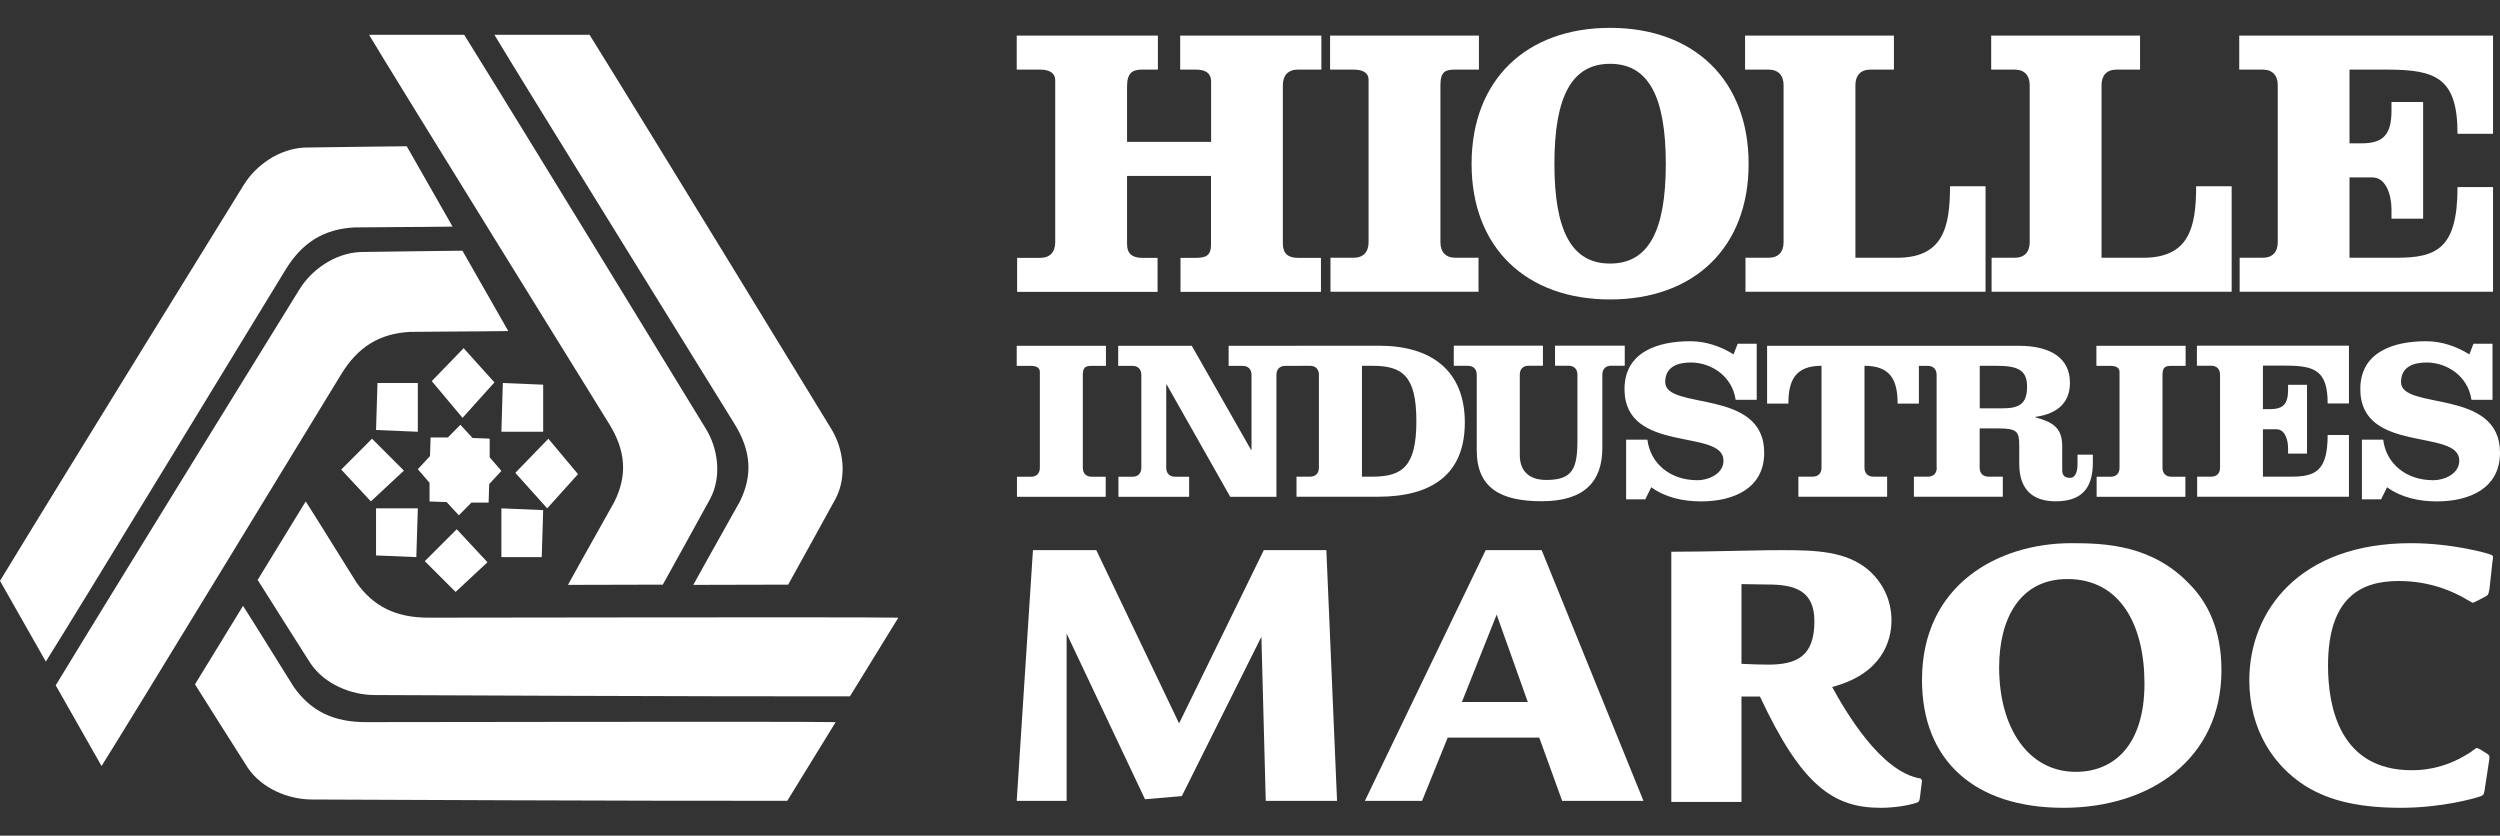
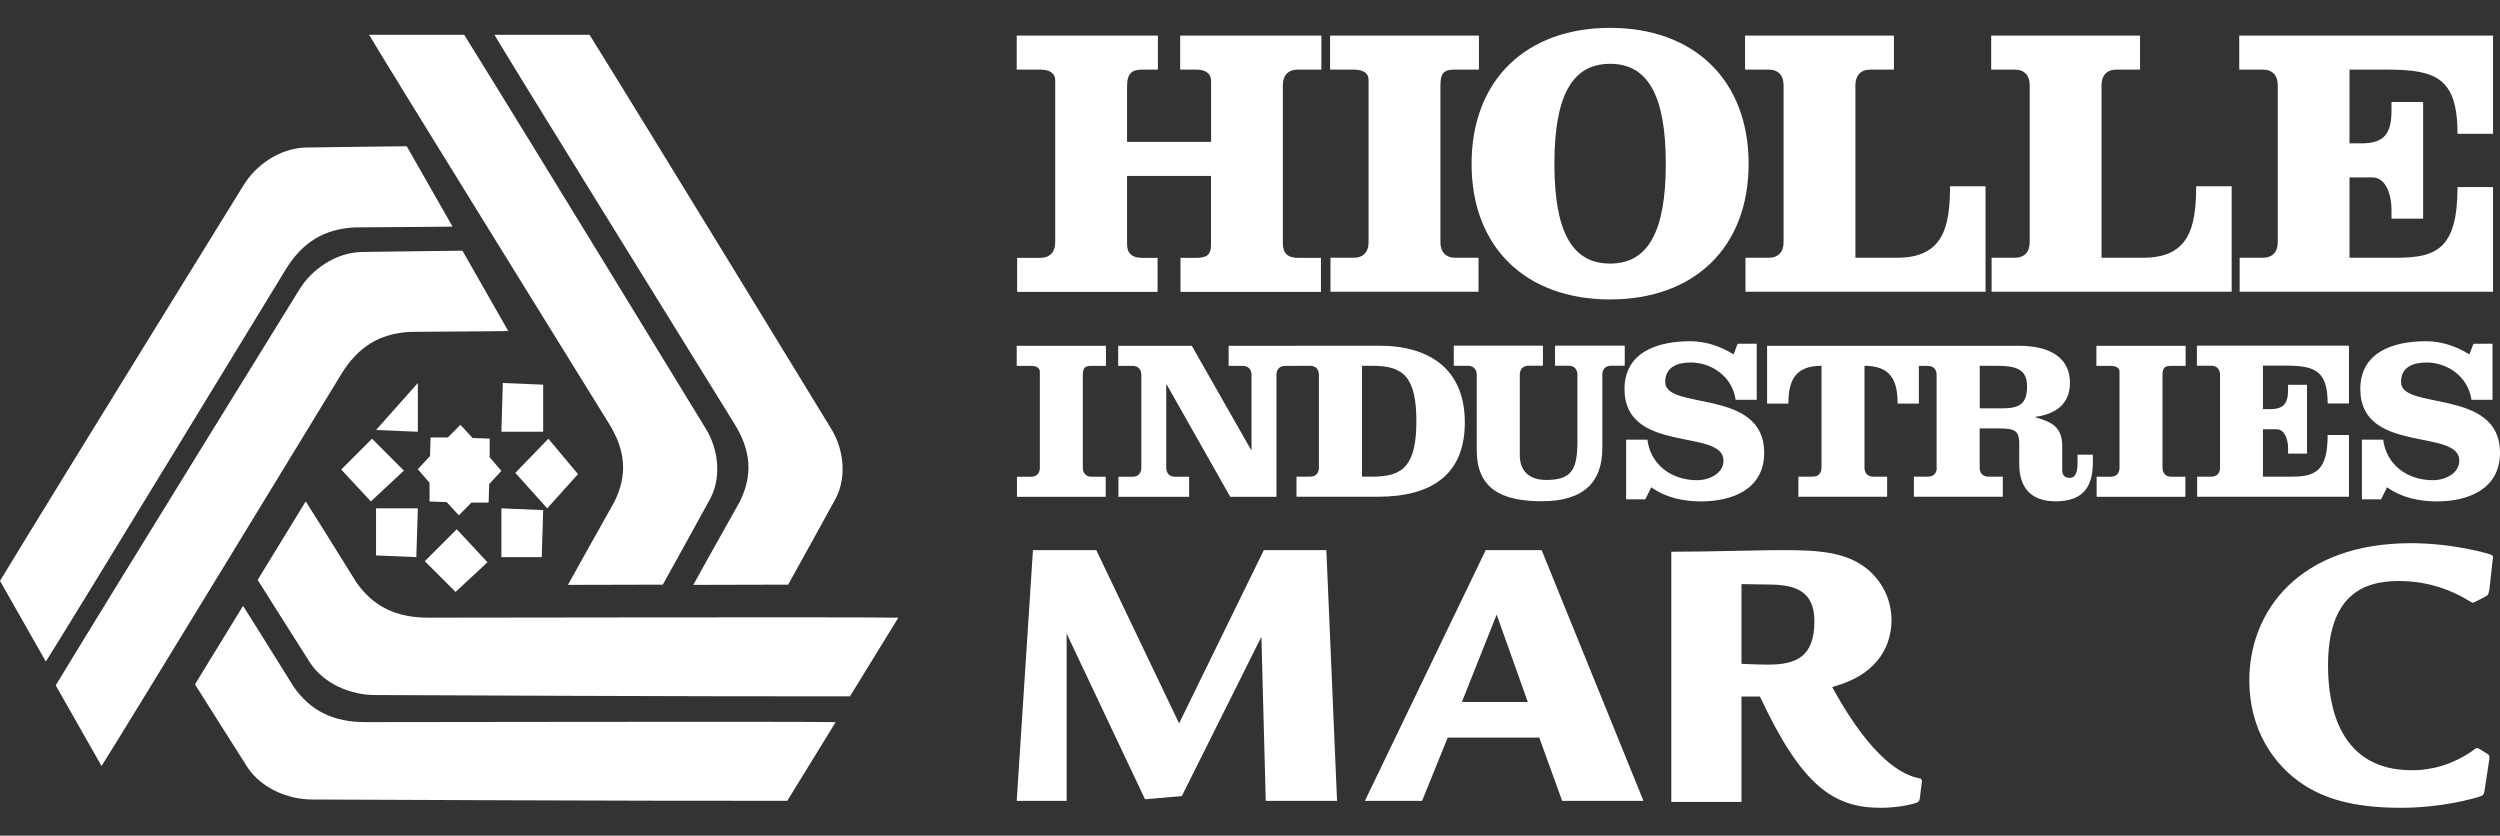
<svg xmlns="http://www.w3.org/2000/svg" width="359" height="120" viewBox="0 0 359 120" fill="none">
  <rect x="0" y="0" width="359" height="120" fill="#333333" stroke="none" />
  <path d="M43.9 72C46.991 76.855 49.156 80.435 51.17 83.621C53.601 87.086 56.854 88.72 61.624 88.697C64.599 88.708 122.355 88.581 129 88.697L122.054 99.994C104.944 100.04 55.465 99.82 53.821 99.808C50.383 99.808 46.586 98.221 44.583 95.255C44.201 94.698 37 83.274 37 83.274L43.9 72Z" fill="white" />
  <path d="M34.9 87C37.991 91.855 40.156 95.435 42.17 98.621C44.601 102.086 47.854 103.72 52.624 103.697C55.599 103.708 113.355 103.581 120 103.697L113.054 114.994C95.944 115.04 46.465 114.82 44.821 114.808C41.383 114.808 37.586 113.221 35.583 110.255C35.201 109.698 28 98.274 28 98.274L34.9 87Z" fill="white" />
  <path d="M81.552 84C84.324 78.96 86.412 75.344 88.233 72.042C90.1 68.265 89.891 64.731 87.432 60.803C85.925 58.335 56.294 10.562 53 5H66.662C75.452 19.125 100.537 60.224 101.372 61.591C103.123 64.441 103.645 68.392 102.022 71.556C101.72 72.158 95.179 83.954 95.179 83.954L81.564 83.988L81.552 84Z" fill="white" />
  <path d="M99.552 84C102.324 78.96 104.412 75.344 106.232 72.042C108.1 68.265 107.891 64.731 105.432 60.803C103.925 58.335 74.294 10.562 71 5H84.662C93.452 19.125 118.537 60.224 119.372 61.591C121.123 64.441 121.645 68.392 120.022 71.556C119.72 72.158 113.179 83.954 113.179 83.954L99.564 83.988L99.552 84Z" fill="white" />
  <path d="M73 47.54C67.068 47.622 62.749 47.598 58.872 47.657C54.518 47.902 51.395 49.792 48.98 53.771C47.448 56.244 18.077 104.504 14.582 110L8 98.413C16.684 84.108 42.154 42.931 43.002 41.554C44.766 38.695 48.121 36.338 51.79 36.187C52.486 36.163 66.406 36 66.406 36L72.988 47.54H73Z" fill="white" />
  <path d="M65 32.54C59.068 32.622 54.749 32.598 50.872 32.657C46.518 32.902 43.395 34.792 40.98 38.771C39.448 41.244 10.077 89.504 6.582 95L0 83.413C8.684 69.108 34.154 27.931 35.002 26.554C36.766 23.695 40.121 21.338 43.79 21.187C44.486 21.163 58.406 21 58.406 21L64.988 32.54H65Z" fill="white" />
  <path d="M72 62H78V55.24L72.206 55L72 62Z" fill="white" />
  <path d="M74 67.901L78.578 73L83 68.086L78.744 63L74 67.901Z" fill="white" />
  <path d="M72 73V80H77.794L78 73.252L72 73Z" fill="white" />
  <path d="M65.589 76L61 80.583L65.422 85L70 80.739L65.589 76Z" fill="white" />
  <path d="M60 73H54V79.76L59.784 80L60 73Z" fill="white" />
  <path d="M58 67.583L53.422 63L49 67.428L53.256 72L58 67.583Z" fill="white" />
-   <path d="M60 62V55H54.206L54 61.749L60 62Z" fill="white" />
-   <path d="M66.422 60L71 54.914L66.578 50L62 54.728L66.422 60Z" fill="white" />
+   <path d="M60 62V55L54 61.749L60 62Z" fill="white" />
  <path d="M357.912 49.357H355.192L354.601 50.891C352.726 49.715 350.596 49 348.362 49C343.836 49 338.94 50.476 338.94 55.871C338.94 65.256 353.154 61.463 353.154 66.143C353.154 68.011 351.082 68.956 349.381 68.956C345.503 68.956 342.644 66.57 342.227 63.134H339.171V71.7H341.926L342.783 69.971C344.855 71.47 347.413 72 349.936 72C354.462 72 359 70.236 359 65.002C359 55.687 344.785 58.984 344.785 54.868C344.785 52.678 346.556 52.055 348.466 52.055C351.36 52.055 354.405 53.98 354.902 57.416H357.923V49.369L357.912 49.357ZM318.798 67.146C318.798 67.965 318.335 68.449 317.514 68.449H315.511V71.331H337.308V62.466H334.252C334.252 67.734 332.411 68.449 328.962 68.449H324.957V61.647H326.924C328.105 61.647 328.568 63.146 328.568 64.356V65.14H331.288V55.26H328.568V55.975C328.568 58.004 327.874 58.753 325.975 58.753H324.957V52.505H328.209C332.411 52.505 334.252 53.219 334.252 57.935H337.308V49.634H315.476V52.516H317.514C318.335 52.516 318.798 53.012 318.798 53.819V67.135V67.146ZM313.844 49.657H301.042V52.539H303.079C303.901 52.539 304.364 52.839 304.364 53.392V67.158C304.364 67.976 303.901 68.461 303.079 68.461H301.076V71.343H313.821V68.461H311.818C310.997 68.461 310.534 67.965 310.534 67.158V53.842C310.534 52.666 310.997 52.539 311.818 52.539H313.856V49.657H313.844ZM278.122 67.146C278.122 67.965 277.659 68.449 276.837 68.449H274.835V71.331H287.603V68.449H285.565C284.743 68.449 284.28 67.953 284.28 67.146V61.52H286.977C289.64 61.52 289.964 61.981 289.964 63.941V66.628C289.964 70.455 292.071 71.989 295.185 71.989C299.421 71.989 300.532 69.567 300.532 66.397V65.29H298.333V66.593C298.333 67.608 298.102 68.622 297.245 68.622C296.388 68.622 296.134 68.138 296.134 67.515V64.08C296.134 61.394 294.756 60.609 292.291 59.929V59.86C295.15 59.468 297.245 58.062 297.245 54.96C297.245 51.467 294.525 49.657 289.918 49.657H274.777V52.539H276.814C277.636 52.539 278.099 53.035 278.099 53.842V67.158L278.122 67.146ZM284.292 52.528H286.653C289.675 52.528 291.087 53.081 291.087 55.502C291.087 58.119 289.871 58.638 287.441 58.638H284.292V52.528ZM256.812 57.958C256.812 54.626 257.796 52.528 261.569 52.528V67.146C261.569 67.965 261.106 68.449 260.284 68.449H258.247V71.331H270.992V68.449H269.024C268.202 68.449 267.739 67.953 267.739 67.146V52.528C271.513 52.528 272.497 54.626 272.497 57.958H275.553V49.657H253.756V57.958H256.812ZM252.251 49.357H249.531L248.941 50.891C247.065 49.715 244.935 49 242.701 49C238.175 49 233.279 50.476 233.279 55.871C233.279 65.256 247.494 61.463 247.494 66.143C247.494 68.011 245.422 68.956 243.72 68.956C239.842 68.956 236.995 66.57 236.566 63.134H233.51V71.7H236.265L237.122 69.971C239.194 71.47 241.752 72 244.276 72C248.802 72 253.339 70.236 253.339 65.002C253.339 55.687 239.125 58.984 239.125 54.868C239.125 52.678 240.896 52.055 242.806 52.055C245.699 52.055 248.744 53.98 249.242 57.416H252.263V49.369L252.251 49.357ZM208.739 52.528H210.776C211.598 52.528 212.061 53.024 212.061 53.831V64.656C212.061 70.155 215.603 71.977 221.391 71.977C227.503 71.977 230.096 69.164 230.096 64.322V53.819C230.096 53.001 230.559 52.516 231.381 52.516H233.314V49.634H223.301V52.516H225.234C226.056 52.516 226.519 53.012 226.519 53.819V63.203C226.519 67.262 225.859 68.922 222.051 68.922C219.388 68.922 218.242 67.446 218.242 65.359V53.819C218.242 53.001 218.705 52.516 219.527 52.516H221.565V49.634H208.762V52.516L208.739 52.528ZM195.578 52.528H197.083C201.423 52.528 203.391 54.004 203.391 60.471C203.391 66.939 201.423 68.449 197.083 68.449H195.578V52.528ZM189.396 67.146C189.396 67.965 188.933 68.449 188.112 68.449H186.178V71.331H197.87C205.614 71.331 210.348 68.126 210.348 60.667C210.348 53.208 205.521 49.646 198.066 49.646H186.144V52.528H188.112C188.933 52.528 189.396 53.024 189.396 53.831V67.146ZM171.142 49.657H160.573V52.539H162.611C163.433 52.539 163.896 53.035 163.896 53.842V67.158C163.896 67.976 163.433 68.461 162.611 68.461H160.608V71.343H170.76V68.461H168.757C167.935 68.461 167.472 67.965 167.472 67.158V55.226H167.542L176.663 71.343H183.296V53.842C183.296 53.024 183.759 52.539 184.581 52.539H186.549V49.657H176.432V52.539H178.434C179.256 52.539 179.719 53.035 179.719 53.842V64.599H179.65L171.142 49.657ZM158.802 49.657H146V52.539H148.037C148.859 52.539 149.322 52.839 149.322 53.392V67.158C149.322 67.976 148.859 68.461 148.037 68.461H146.035V71.343H158.779V68.461H156.777C155.955 68.461 155.492 67.965 155.492 67.158V53.842C155.492 52.666 155.955 52.539 156.777 52.539H158.814V49.657H158.802Z" fill="white" />
  <path d="M327.085 34.796C327.085 36.181 326.32 37.014 324.952 37.014H321.614V41.897H358V26.863H352.9C352.9 35.794 349.828 37.014 344.078 37.014H337.39V25.478H340.682C342.653 25.478 343.418 28.036 343.418 30.078V31.404H347.962V14.645H343.418V15.866C343.418 19.304 342.27 20.584 339.094 20.584H337.39V9.997H342.815C349.828 9.997 352.9 11.218 352.9 19.21H358V5.115H321.556V9.997H324.952C326.32 9.997 327.085 10.831 327.085 12.216V34.796ZM320.466 41.897V26.745H315.366C315.366 32.731 314.323 37.014 307.75 37.014H301.78V12.216C301.78 10.831 302.545 9.997 303.913 9.997H307.31V5.115H285.935V9.997H289.331C290.699 9.997 291.464 10.831 291.464 12.216V34.796C291.464 36.181 290.699 37.014 289.331 37.014H285.993V41.897H320.466ZM285.123 41.897V26.745H280.023C280.023 32.731 278.98 37.014 272.407 37.014H266.437V12.216C266.437 10.831 267.202 9.997 268.57 9.997H271.967V5.115H250.592V9.997H253.988C255.356 9.997 256.121 10.831 256.121 12.216V34.796C256.121 36.181 255.356 37.014 253.988 37.014H250.65V41.897H285.123ZM231.21 4C219.155 4 211.319 11.488 211.319 23.529C211.319 35.571 219.155 43 231.21 43C243.266 43 251.102 35.559 251.102 23.529C251.102 11.499 243.266 4 231.21 4ZM231.21 9.164C236.693 9.164 239.209 13.823 239.209 23.529C239.209 33.235 236.682 37.848 231.21 37.848C225.739 37.848 223.212 33.247 223.212 23.529C223.212 13.812 225.727 9.164 231.21 9.164ZM212.374 5.115H190.999V9.997H194.395C195.763 9.997 196.528 10.502 196.528 11.441V34.796C196.528 36.181 195.763 37.014 194.395 37.014H191.057V41.897H212.316V37.014H208.978C207.61 37.014 206.845 36.181 206.845 34.796V12.216C206.845 10.22 207.61 9.997 208.978 9.997H212.374V5.115ZM161.846 20.372V12.38C161.846 10.49 162.611 9.997 163.979 9.997H166.274V5.115H146V9.997H149.396C150.764 9.997 151.529 10.549 151.529 11.499V34.808C151.529 36.193 150.764 37.026 149.396 37.026H146.058V41.908H166.227V37.026H163.979C162.611 37.026 161.846 36.416 161.846 35.09V25.266H173.901V35.195C173.901 36.698 173.136 37.026 171.768 37.026H169.519V41.908H189.689V37.026H186.351C184.983 37.026 184.218 36.416 184.218 34.972V12.216C184.218 10.831 184.983 9.997 186.351 9.997H189.747V5.115H169.473V9.997H171.78C173.148 9.997 173.913 10.549 173.913 11.664V20.372H161.857H161.846Z" fill="white" />
  <path d="M157.428 79L169.317 103.876L181.484 79H190.465L192 115H181.761L181.138 91.438L169.71 114.32L164.423 114.769L153.168 90.977V115H146L148.332 79H157.428Z" fill="white" />
  <path d="M221.382 79L236 115H224.327L221.037 105.916H207.892L204.212 115H196L213.343 79H221.394H221.382ZM219.393 100.81L214.919 88.257L209.928 100.81H219.393Z" fill="white" />
  <path d="M250.075 115.16H240V79.23C242.875 79.23 245.704 79.173 248.521 79.115C254.108 79 254.739 79 255.896 79C260.91 79 265.048 79.173 268.216 81.773C270.226 83.475 271.617 86.018 271.617 89.078C271.617 92.139 270.179 96.787 263.096 98.65C265.001 102.114 270.062 110.892 275.825 111.801L276 112.088L275.708 114.47C275.649 115.034 275.532 115.206 275.077 115.321C273.814 115.712 271.909 116 270.062 116C263.271 116 258.713 112.825 252.729 100.02H250.075V115.149V115.16ZM250.075 95.326C251.455 95.383 252.729 95.441 253.874 95.441C257.965 95.441 260.548 94.302 260.548 89.205C260.548 84.844 257.79 83.936 253.874 83.936L250.075 83.878V95.326Z" fill="white" />
-   <path d="M314.671 84.137C316.893 86.512 319 90.216 319 96.248C319 108.875 308.907 116 296.302 116C283.697 116 276 109.345 276 97.635C276 83.961 286.95 78 297.436 78C302.344 78 309.243 78.235 314.659 84.137H314.671ZM296.881 83.15C289.982 83.15 287.077 88.946 287.077 95.836C287.077 104.584 291.302 110.838 298.085 110.838C303.559 110.838 307.946 107.017 307.946 98.152C307.946 89.816 304.52 83.15 296.881 83.15Z" fill="white" />
  <path d="M357.444 84.76C357.326 85.395 357.326 85.454 356.749 85.748L355.642 86.324C355.242 86.501 355.183 86.559 355.065 86.559C355.065 86.559 353.793 85.866 353.734 85.807C352.463 85.113 349.212 83.432 344.455 83.432C339.18 83.432 334.305 85.631 334.305 95.601C334.305 101.503 335.988 110.603 346.316 110.603C347.305 110.603 350.779 110.603 354.617 108.111C354.794 108.052 355.489 107.417 355.666 107.417C355.783 107.417 356.019 107.535 356.125 107.593L357.055 108.17C357.514 108.463 357.514 108.522 357.455 109.098L356.82 113.272C356.702 114.084 356.643 114.201 356.125 114.377C355.253 114.671 350.614 116 344.75 116C337.672 116 333.728 114.554 330.89 112.755C326.592 109.98 323 104.877 323 97.694C323 87.794 330.136 78 346.21 78C352.239 78 357.467 79.505 357.75 79.681C358.044 79.799 358.044 79.975 357.926 80.551L357.467 84.784L357.444 84.76Z" fill="white" />
  <path d="M66.109 61L67.827 62.861C67.827 62.861 67.827 62.873 67.839 62.911C67.862 62.911 67.885 62.898 67.885 62.898L70.317 62.986V65.621C70.317 65.621 70.317 65.633 70.294 65.671C70.317 65.683 70.34 65.695 70.34 65.695L72 67.619L70.282 69.479C70.282 69.479 70.271 69.479 70.236 69.492C70.236 69.517 70.248 69.542 70.248 69.542L70.167 72.177H67.735C67.735 72.177 67.723 72.177 67.689 72.152C67.677 72.177 67.666 72.202 67.666 72.202L65.891 74L64.173 72.139C64.173 72.139 64.173 72.127 64.161 72.089C64.138 72.089 64.115 72.102 64.115 72.102L61.683 72.014V69.379C61.683 69.379 61.683 69.367 61.706 69.329C61.683 69.317 61.66 69.305 61.66 69.305L60 67.381L61.718 65.521C61.718 65.521 61.729 65.521 61.764 65.508C61.764 65.483 61.752 65.458 61.752 65.458L61.833 62.823H64.265C64.265 62.823 64.277 62.823 64.311 62.848C64.323 62.823 64.334 62.798 64.334 62.798L66.109 61Z" fill="white" />
</svg>